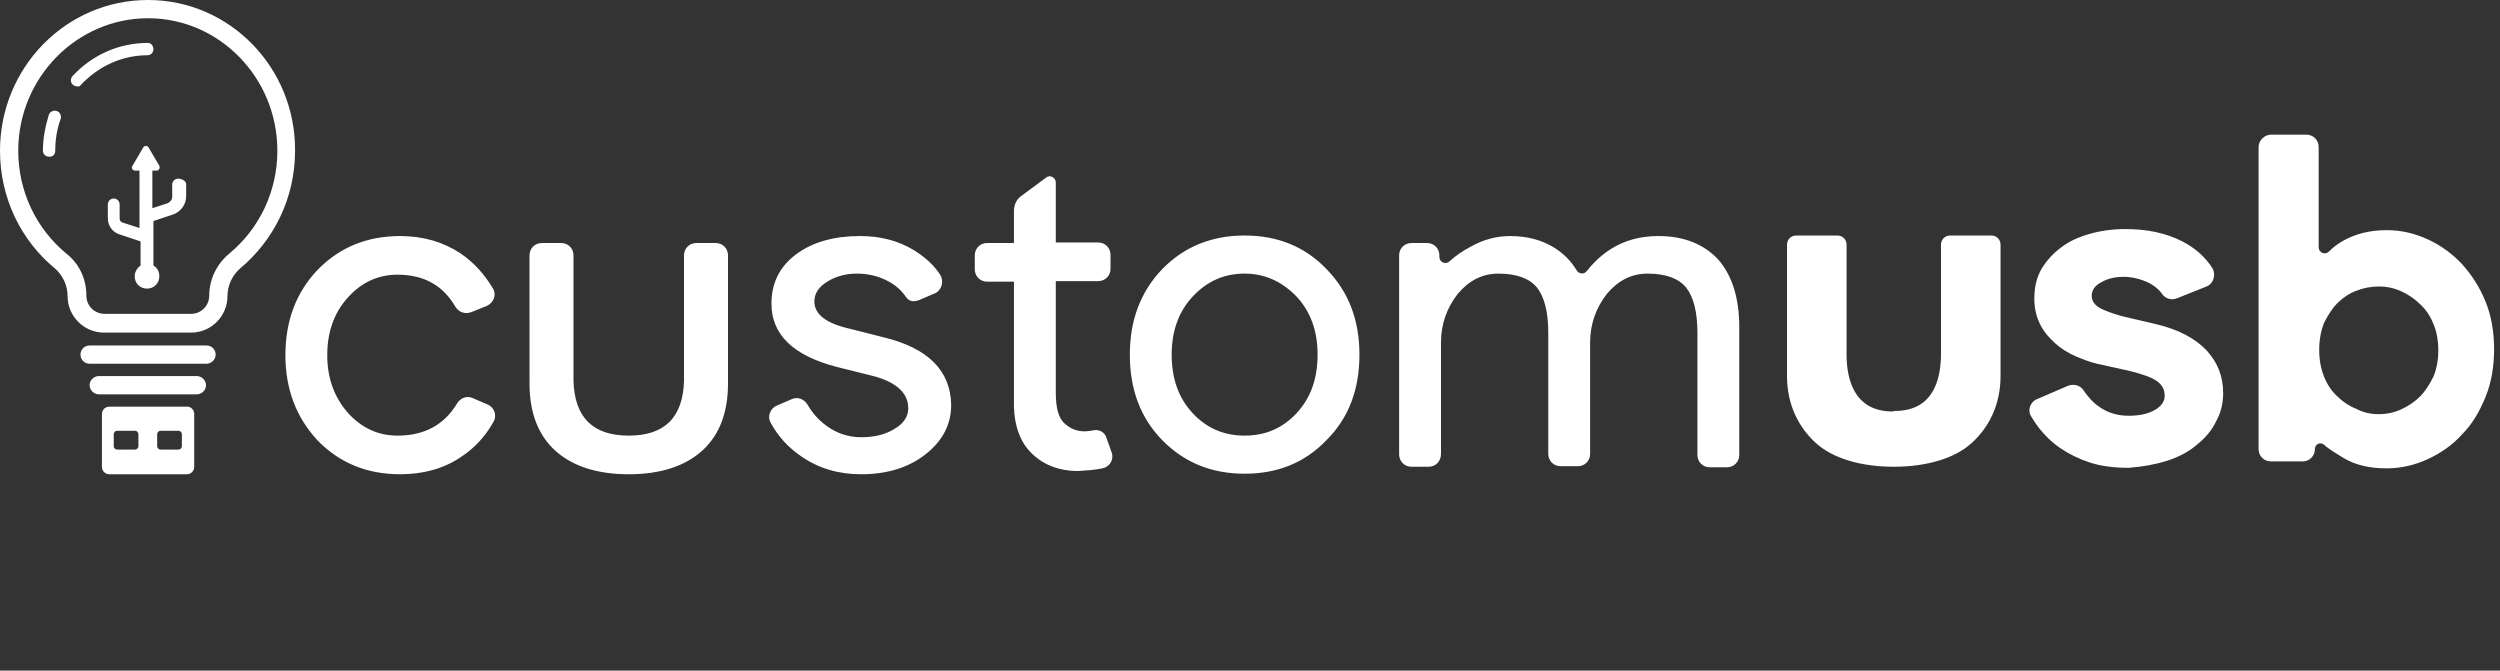
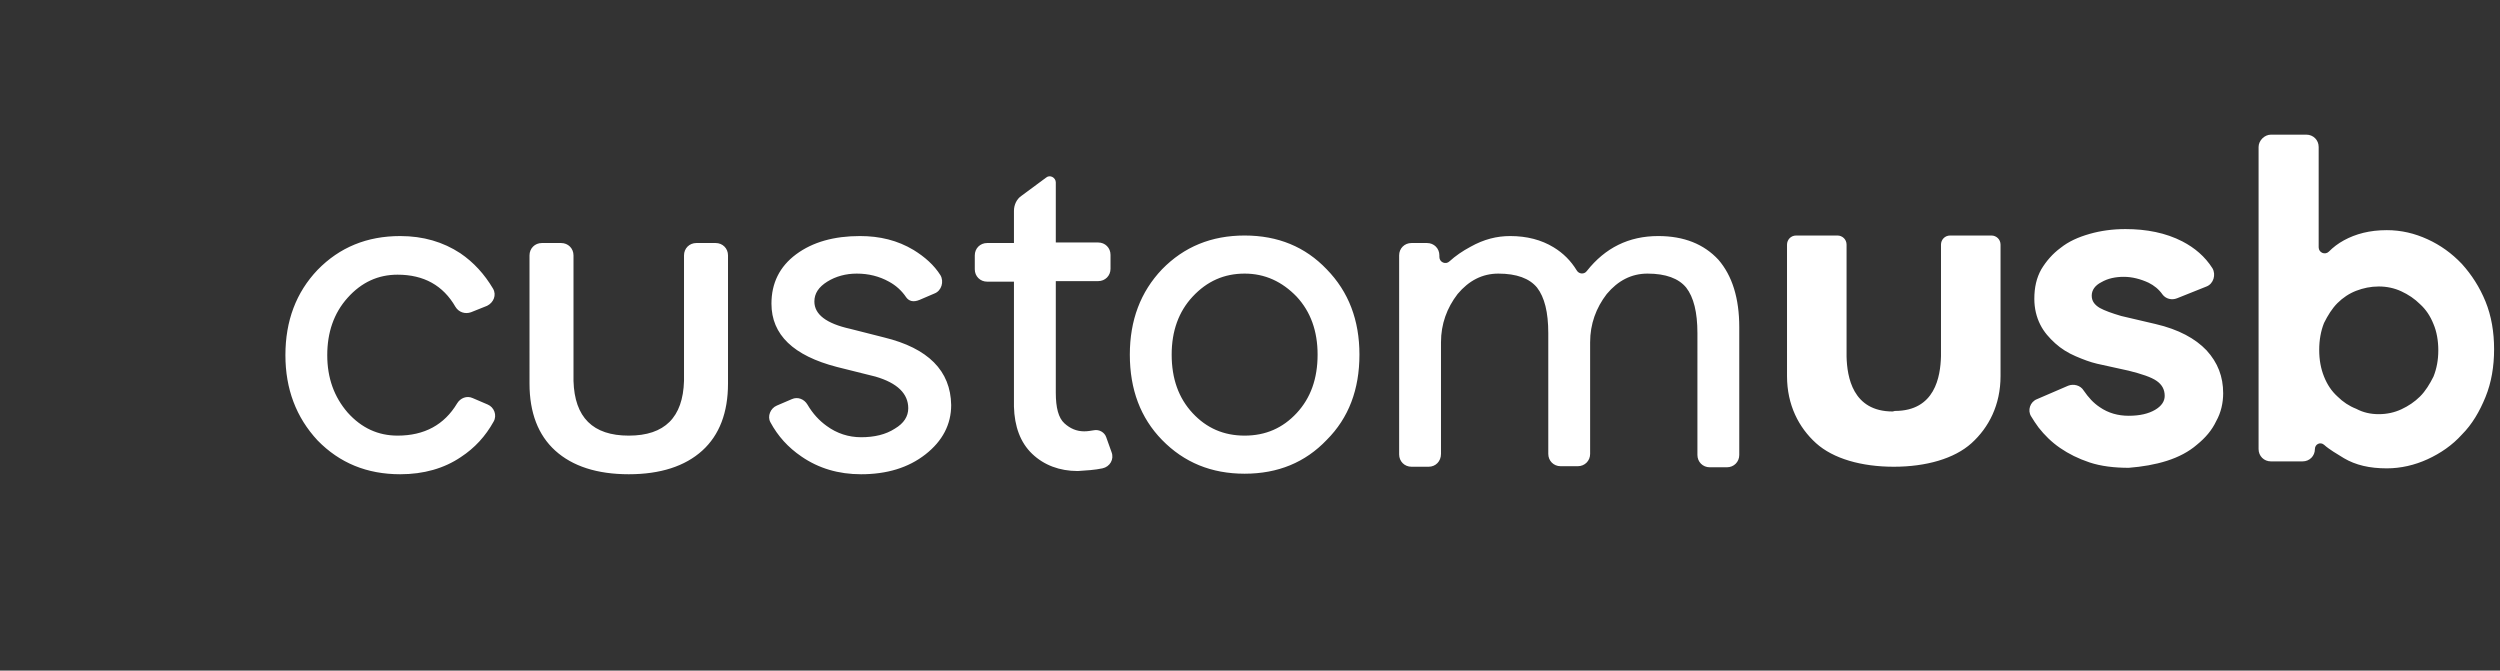
<svg xmlns="http://www.w3.org/2000/svg" version="1.1" id="Layer_1" x="0px" y="0px" viewBox="0 0 466 125" style="enable-background:new 0 0 466 125;" xml:space="preserve">
  <rect x="0" y="0" width="466" height="125" fill="#333333" stroke="none" />
  <g>
-     <path style="fill:#FFFFFF;" d="M38.5,67.8H16.7c-1,0-1.7-0.8-1.7-1.7c0-1,0.8-1.7,1.7-1.7h21.8c1,0,1.7,0.8,1.7,1.7   C40.2,67,39.4,67.8,38.5,67.8z M38.4,71.8c0-0.9-0.8-1.7-1.7-1.7H18.4c-0.9,0-1.7,0.8-1.7,1.7c0,0.9,0.8,1.7,1.7,1.7h18.4   C37.7,73.4,38.4,72.7,38.4,71.8z M36.2,77.1V87c0,0.8-0.6,1.4-1.4,1.4H20.4c-0.8,0-1.4-0.6-1.4-1.4v-9.8c0-0.8,0.6-1.4,1.4-1.4   h14.4C35.5,75.7,36.2,76.4,36.2,77.1z M25.8,80.9c0-0.3-0.3-0.6-0.6-0.6h-3.4c-0.3,0-0.6,0.3-0.6,0.6v2.3c0,0.3,0.3,0.6,0.6,0.6   h3.4c0.3,0,0.6-0.3,0.6-0.6V80.9z M33.9,80.9c0-0.3-0.3-0.6-0.6-0.6h-3.4c-0.3,0-0.6,0.3-0.6,0.6v2.3c0,0.3,0.3,0.6,0.6,0.6h3.4   c0.3,0,0.6-0.3,0.6-0.6V80.9z M27.6,3.4c13.3,0,24.1,11.1,24.1,24.7c0,7.5-3.3,14.5-9,19.2c-2.3,1.9-3.7,4.8-3.7,7.8   c0,1.9-1.5,3.4-3.4,3.4H19.5c-1.9,0-3.4-1.5-3.4-3.4c0-3.1-1.3-5.9-3.7-7.8c-5.7-4.7-9-11.7-9-19.2C3.4,14.5,14.3,3.4,27.6,3.4z    M0,28.1C0,37,4,44.9,10.2,50c1.5,1.3,2.4,3.2,2.4,5.2c0,3.8,3.1,6.8,6.8,6.8h16.2c3.8,0,6.8-3.1,6.8-6.8c0-2,0.9-3.9,2.4-5.2   C51,44.8,55,37,55,28.1C55.1,12.6,42.8,0,27.6,0C12.3,0,0,12.6,0,28.1z M34.7,34.3v2.3c0,1.5-1,2.9-2.5,3.4l-3.6,1.2v8.3   c0.7,0.4,1.1,1.1,1.1,2c0,1.3-1,2.3-2.3,2.3s-2.3-1-2.3-2.3c0-0.8,0.5-1.6,1.1-2V45l-3.9-1.3c-1.3-0.4-2.2-1.6-2.2-3v-2.6   c0-0.6,0.5-1.1,1.1-1.1s1.1,0.5,1.1,1.1v2.6c0,0.4,0.2,0.7,0.6,0.8l3.1,1V31.8h-0.8c-0.5,0-0.8-0.5-0.5-0.9l2-3.4   c0.2-0.4,0.8-0.4,1,0l2,3.4c0.2,0.4-0.1,0.9-0.5,0.9h-0.8v7l2.8-0.9c0.5-0.2,0.9-0.7,0.9-1.2v-2.3c0-0.6,0.5-1.1,1.1-1.1   S34.7,33.7,34.7,34.3z M10.3,28.1c0-2,0.3-4,1-5.9c0.2-0.6-0.1-1.3-0.7-1.5c-0.6-0.2-1.3,0.1-1.5,0.7C8.4,23.7,8,25.9,8,28.1   c0,0.6,0.5,1.1,1.1,1.1C9.8,29.3,10.3,28.8,10.3,28.1z M15.1,15.8c3.3-3.5,7.7-5.5,12.4-5.5c0.6,0,1.1-0.5,1.1-1.1S28.2,8,27.6,8   c-5.4,0-10.4,2.2-14.1,6.2c-0.4,0.5-0.4,1.2,0.1,1.6c0.2,0.2,0.5,0.3,0.8,0.3C14.6,16.2,14.9,16.1,15.1,15.8z" />
    <path style="fill:#FFFFFF;" d="M423.3,25.1h6.6c1.3,0,2.3,1,2.3,2.3v18.7c0,1,1.2,1.5,1.9,0.8c0.8-0.8,1.7-1.5,2.8-2.1   c2.2-1.2,4.8-1.9,8-1.9c2.7,0,5.2,0.6,7.6,1.7c2.4,1.1,4.5,2.6,6.4,4.6c1.8,2,3.3,4.3,4.4,7s1.6,5.7,1.6,8.9c0,3.2-0.5,6.2-1.6,8.9   s-2.5,5.1-4.4,7c-1.8,2-4,3.5-6.4,4.6s-5,1.7-7.6,1.7c-3.2,0-5.8-0.6-8-1.9c-1.3-0.8-2.7-1.6-3.7-2.5c-0.7-0.6-1.7-0.1-1.7,0.8   c0,1.3-1,2.3-2.3,2.3h-5.9c-1.3,0-2.3-1-2.3-2.3V27.4C421,26.2,422.1,25.1,423.3,25.1L423.3,25.1z M443.4,77.2   c1.5,0,2.9-0.3,4.2-0.9c1.3-0.6,2.5-1.4,3.5-2.4s1.8-2.3,2.5-3.7c0.6-1.5,0.9-3.1,0.9-4.9c0-1.8-0.3-3.5-0.9-4.9   c-0.6-1.5-1.4-2.7-2.5-3.7c-1-1-2.2-1.8-3.5-2.4c-1.3-0.6-2.7-0.9-4.2-0.9s-2.9,0.3-4.2,0.8c-1.3,0.5-2.5,1.3-3.5,2.3   s-1.8,2.3-2.5,3.7c-0.6,1.5-0.9,3.2-0.9,5c0,1.9,0.3,3.5,0.9,5s1.4,2.7,2.5,3.7c1,1,2.2,1.8,3.5,2.3   C440.5,76.9,441.9,77.2,443.4,77.2z M403.9,85.9c-2.2,0.7-4.6,1.1-7.1,1.3c-2.7,0-5.2-0.3-7.3-1c-2.1-0.7-3.9-1.6-5.5-2.7   s-2.9-2.4-4-3.8c-0.5-0.7-1-1.4-1.4-2.1c-0.7-1.1-0.2-2.7,1.1-3.2l5.8-2.5c1-0.4,2.3-0.1,2.9,0.9c0.9,1.3,1.8,2.3,3,3.1   c1.6,1.1,3.4,1.6,5.4,1.6c2.1,0,3.7-0.4,4.9-1.1c1.2-0.7,1.8-1.6,1.8-2.6c0-1.2-0.5-2.1-1.5-2.8c-1-0.7-2.8-1.3-5.2-1.9l-5.9-1.3   c-1.3-0.3-2.6-0.8-4-1.4s-2.7-1.4-3.8-2.4c-1.1-1-2.1-2.1-2.8-3.5c-0.7-1.4-1.1-3-1.1-4.8c0-2.1,0.4-3.9,1.3-5.5   c0.9-1.5,2.1-2.9,3.6-4c1.5-1.2,3.3-2,5.4-2.6s4.3-0.9,6.7-0.9c3.9,0,7.5,0.7,10.6,2.3c2.3,1.2,4.2,2.8,5.6,5   c0.7,1.2,0.2,2.9-1.1,3.4l-5.5,2.2c-1,0.4-2.1,0.1-2.7-0.7c-0.7-1-1.6-1.7-2.6-2.2c-1.5-0.7-3.1-1.1-4.6-1.1c-1.6,0-3,0.3-4.2,1   c-1.2,0.6-1.8,1.5-1.8,2.5s0.5,1.7,1.5,2.3c0.9,0.5,2.3,1,4,1.5l6.4,1.5c4.3,1,7.4,2.7,9.5,4.9c2.1,2.3,3.1,4.9,3.1,8   c0,1.8-0.4,3.6-1.3,5.2c-0.8,1.7-2,3.1-3.6,4.4C408,84.2,406.1,85.2,403.9,85.9L403.9,85.9z M352.8,76.7L352.8,76.7l0.4-0.1   c7.5,0,8.5-6.4,8.6-10.2V45.6c0-0.9,0.7-1.7,1.7-1.7h7.7c0.9,0,1.7,0.7,1.7,1.7v24.5c0,5.4-2.2,9.6-5.4,12.5   C364.3,85.5,359,87,353,87s-11.3-1.5-14.5-4.4s-5.4-7.1-5.4-12.5V45.6c0-0.9,0.7-1.7,1.7-1.7h7.7c0.9,0,1.7,0.7,1.7,1.7v20.9   C344.3,70.2,345.3,76.7,352.8,76.7L352.8,76.7z M266.3,87h-3.2c-1.3,0-2.3-1-2.3-2.3V47.6c0-1.3,1-2.3,2.3-2.3h2.9   c1.3,0,2.3,1,2.3,2.3v0.3c0,1,1.2,1.5,1.9,0.8c1.1-1,2.4-1.9,3.9-2.7c2.5-1.4,4.9-2,7.4-2c3.1,0,5.8,0.7,8.1,2.1   c1.8,1.1,3.2,2.5,4.3,4.3c0.4,0.7,1.4,0.8,1.9,0.1c3.4-4.3,7.8-6.5,13.3-6.5c4.8,0,8.5,1.5,11.2,4.4c2.6,3,3.9,7.2,3.9,12.6v23.8   c0,1.3-1,2.3-2.3,2.3h-3.2c-1.3,0-2.3-1-2.3-2.3V62.1c0-3.9-0.7-6.7-2.1-8.5c-1.4-1.7-3.8-2.6-7.2-2.6c-3,0-5.5,1.3-7.6,3.8   c-2,2.6-3.1,5.6-3.1,9v20.8c0,1.3-1,2.3-2.3,2.3h-3.2c-1.3,0-2.3-1-2.3-2.3V62.1c0-3.9-0.7-6.7-2.1-8.5c-1.4-1.7-3.8-2.6-7.2-2.6   c-3,0-5.5,1.3-7.6,3.8c-2,2.6-3.1,5.6-3.1,9v20.8C268.6,86,267.6,87,266.3,87L266.3,87z M210.6,66.1c0-6.4,2-11.7,6-15.9   c4.1-4.2,9.2-6.3,15.4-6.3s11.3,2.1,15.3,6.3c4.1,4.2,6.1,9.5,6.1,15.9c0,6.5-2,11.8-6.1,15.9c-4,4.2-9.1,6.3-15.3,6.3   s-11.3-2.1-15.4-6.3C212.6,77.9,210.6,72.6,210.6,66.1z M218.4,66.1c0,4.5,1.3,8.1,3.9,10.9c2.6,2.8,5.8,4.2,9.7,4.2   s7.1-1.4,9.7-4.2c2.6-2.8,3.9-6.4,3.9-10.9c0-4.4-1.3-8-3.9-10.8c-2.7-2.8-5.9-4.3-9.7-4.3s-7,1.4-9.7,4.3   C219.7,58.1,218.4,61.7,218.4,66.1z M205.5,87.3c-1.4,0.3-3,0.4-4.6,0.5c-3.4,0-6.3-1.1-8.5-3.2s-3.3-5.1-3.4-8.8V52.5h-5   c-1.3,0-2.3-1-2.3-2.3v-2.6c0-1.3,1-2.3,2.3-2.3h5v-6c0-1.1,0.5-2.2,1.4-2.8l4.6-3.4c0.7-0.6,1.8,0,1.8,0.9v11.2h7.9   c1.3,0,2.3,1,2.3,2.3v2.6c0,1.3-1,2.3-2.3,2.3h-7.9v20.8c0,2.8,0.5,4.7,1.6,5.7s2.3,1.5,3.7,1.5c0.6,0,1.2-0.1,1.8-0.2   c1-0.2,2,0.4,2.3,1.3l1,2.8C207.7,85.6,206.9,87,205.5,87.3L205.5,87.3z M164.8,62.9c8.2,2,12.4,6.2,12.5,12.6   c0,3.6-1.6,6.7-4.8,9.2s-7.2,3.7-12,3.7c-4.2,0-7.9-1.1-11.1-3.3c-2.5-1.7-4.4-3.8-5.8-6.4c-0.6-1.1,0-2.6,1.2-3.1l2.8-1.2   c1.1-0.5,2.3,0,2.9,1c1,1.7,2.2,3,3.6,4c1.9,1.4,4.1,2.1,6.4,2.1c2.5,0,4.6-0.5,6.3-1.6c1.7-1,2.5-2.3,2.5-3.8c0-2.7-2-4.7-6.1-5.9   l-7.2-1.8c-8.1-2.1-12.2-6-12.2-11.8c0-3.8,1.5-6.9,4.6-9.2s7.1-3.4,11.9-3.4c3.7,0,7,0.8,10,2.6c2.1,1.3,3.8,2.8,5,4.7   c0.7,1.2,0.2,2.9-1.1,3.4l-2.8,1.2c-1.2,0.5-2,0.2-2.5-0.5c-0.8-1.2-1.9-2.2-3.2-2.9c-1.8-1-3.8-1.5-6-1.5c-2,0-3.9,0.5-5.5,1.5   s-2.4,2.2-2.4,3.7c0,2.4,2.2,4.1,6.7,5.1L164.8,62.9L164.8,62.9z M101,45.3h3.6c1.3,0,2.3,1,2.3,2.3V71c0.2,6.8,3.6,10.2,10.3,10.2   c6.7,0,10.1-3.4,10.3-10.2V47.6c0-1.3,1-2.3,2.3-2.3h3.6c1.3,0,2.3,1,2.3,2.3v23.9c0,5.4-1.6,9.6-4.8,12.5s-7.8,4.4-13.7,4.4   c-5.9,0-10.5-1.5-13.7-4.4s-4.8-7.1-4.8-12.5V47.6C98.7,46.3,99.7,45.3,101,45.3L101,45.3z M74.6,88.4c-6.2,0-11.3-2.1-15.4-6.3   c-4-4.3-6-9.6-6-15.9c0-6.4,2-11.7,6-15.9c4.1-4.2,9.2-6.3,15.4-6.3c4.3,0,8,1.1,11.2,3.2c2.5,1.7,4.5,3.9,6.1,6.6   c0.7,1.2,0.1,2.6-1.1,3.2l-3,1.2c-1.1,0.4-2.3,0-2.9-1c-2.3-4-5.9-6-10.8-6c-3.6,0-6.7,1.4-9.3,4.3C62.2,58.4,61,62,61,66.2   c0,4.3,1.3,7.8,3.8,10.7c2.6,2.9,5.7,4.3,9.3,4.3c5,0,8.7-2,11.1-6c0.6-1,1.8-1.5,2.9-1l2.8,1.2c1.2,0.5,1.8,2,1.1,3.2   c-1.5,2.7-3.5,4.9-6.1,6.6C82.8,87.3,79,88.4,74.6,88.4L74.6,88.4z" />
  </g>
</svg>